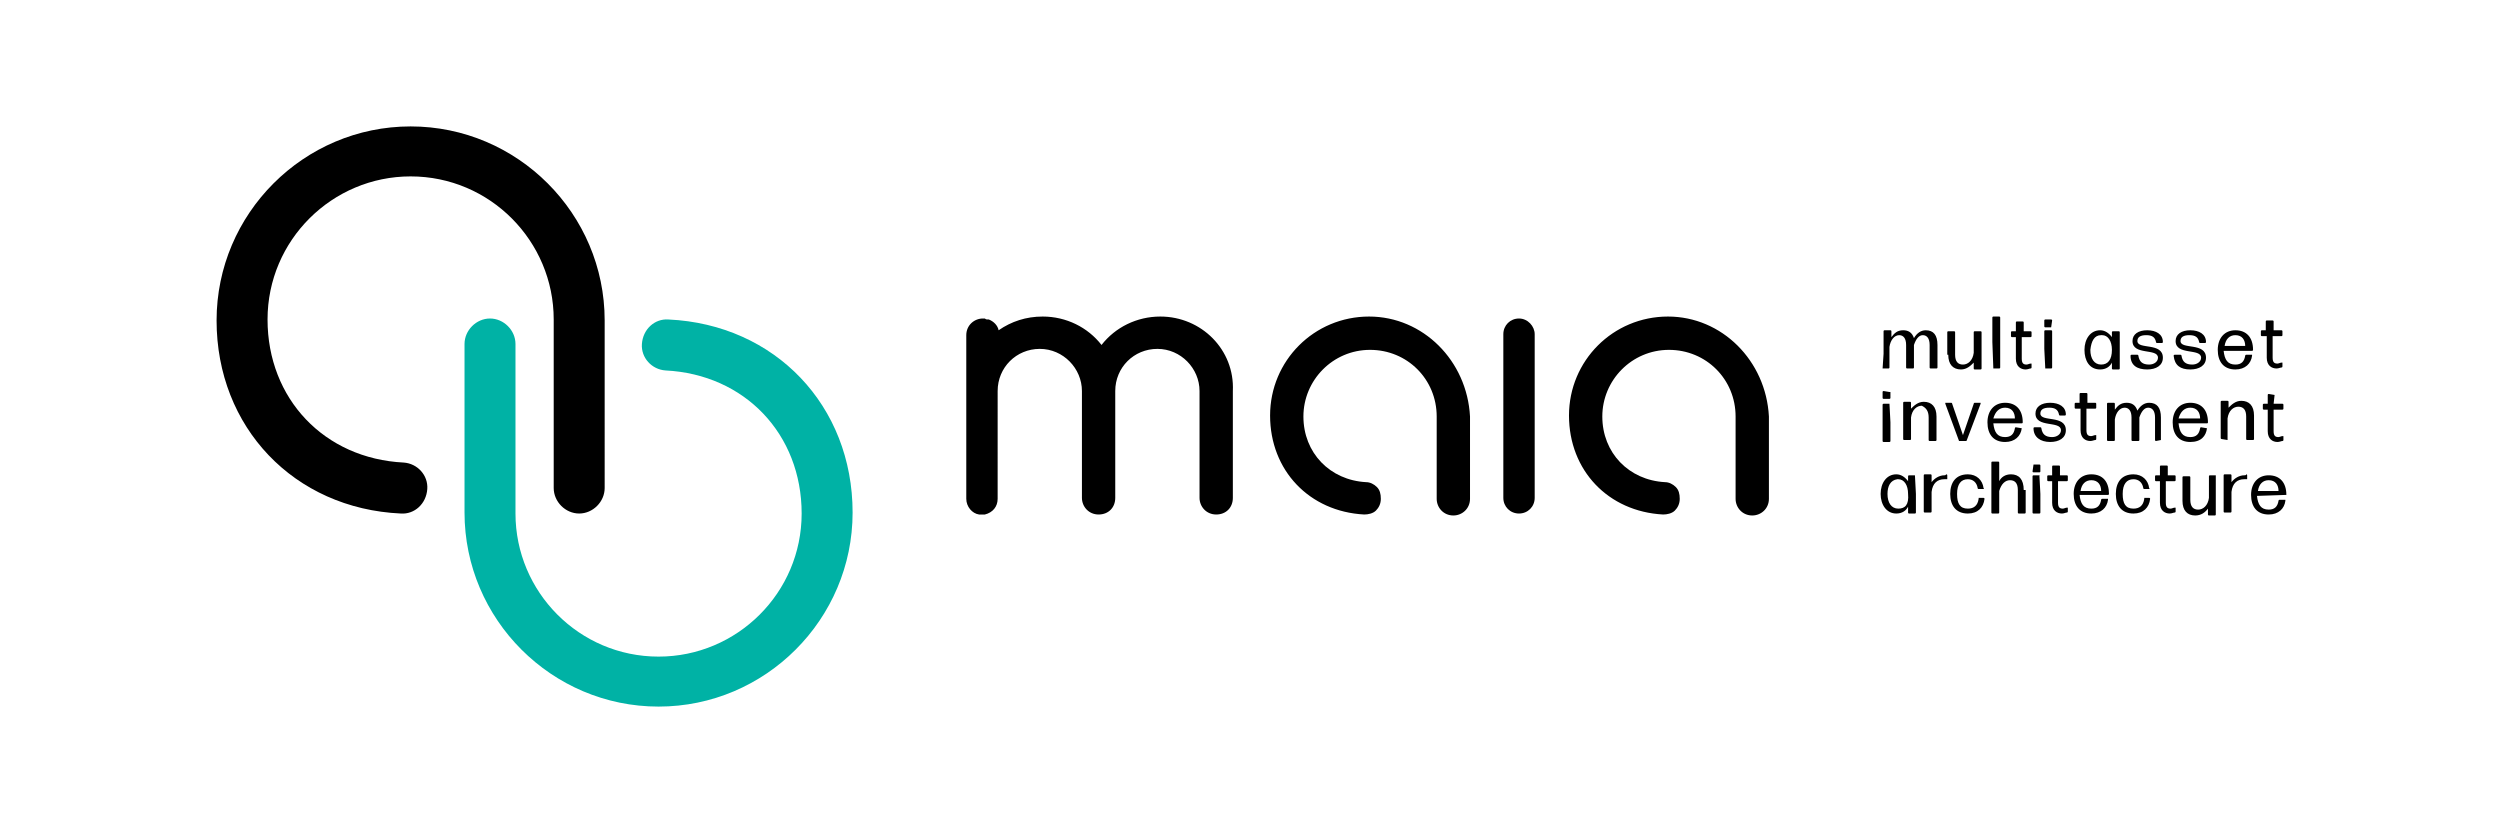
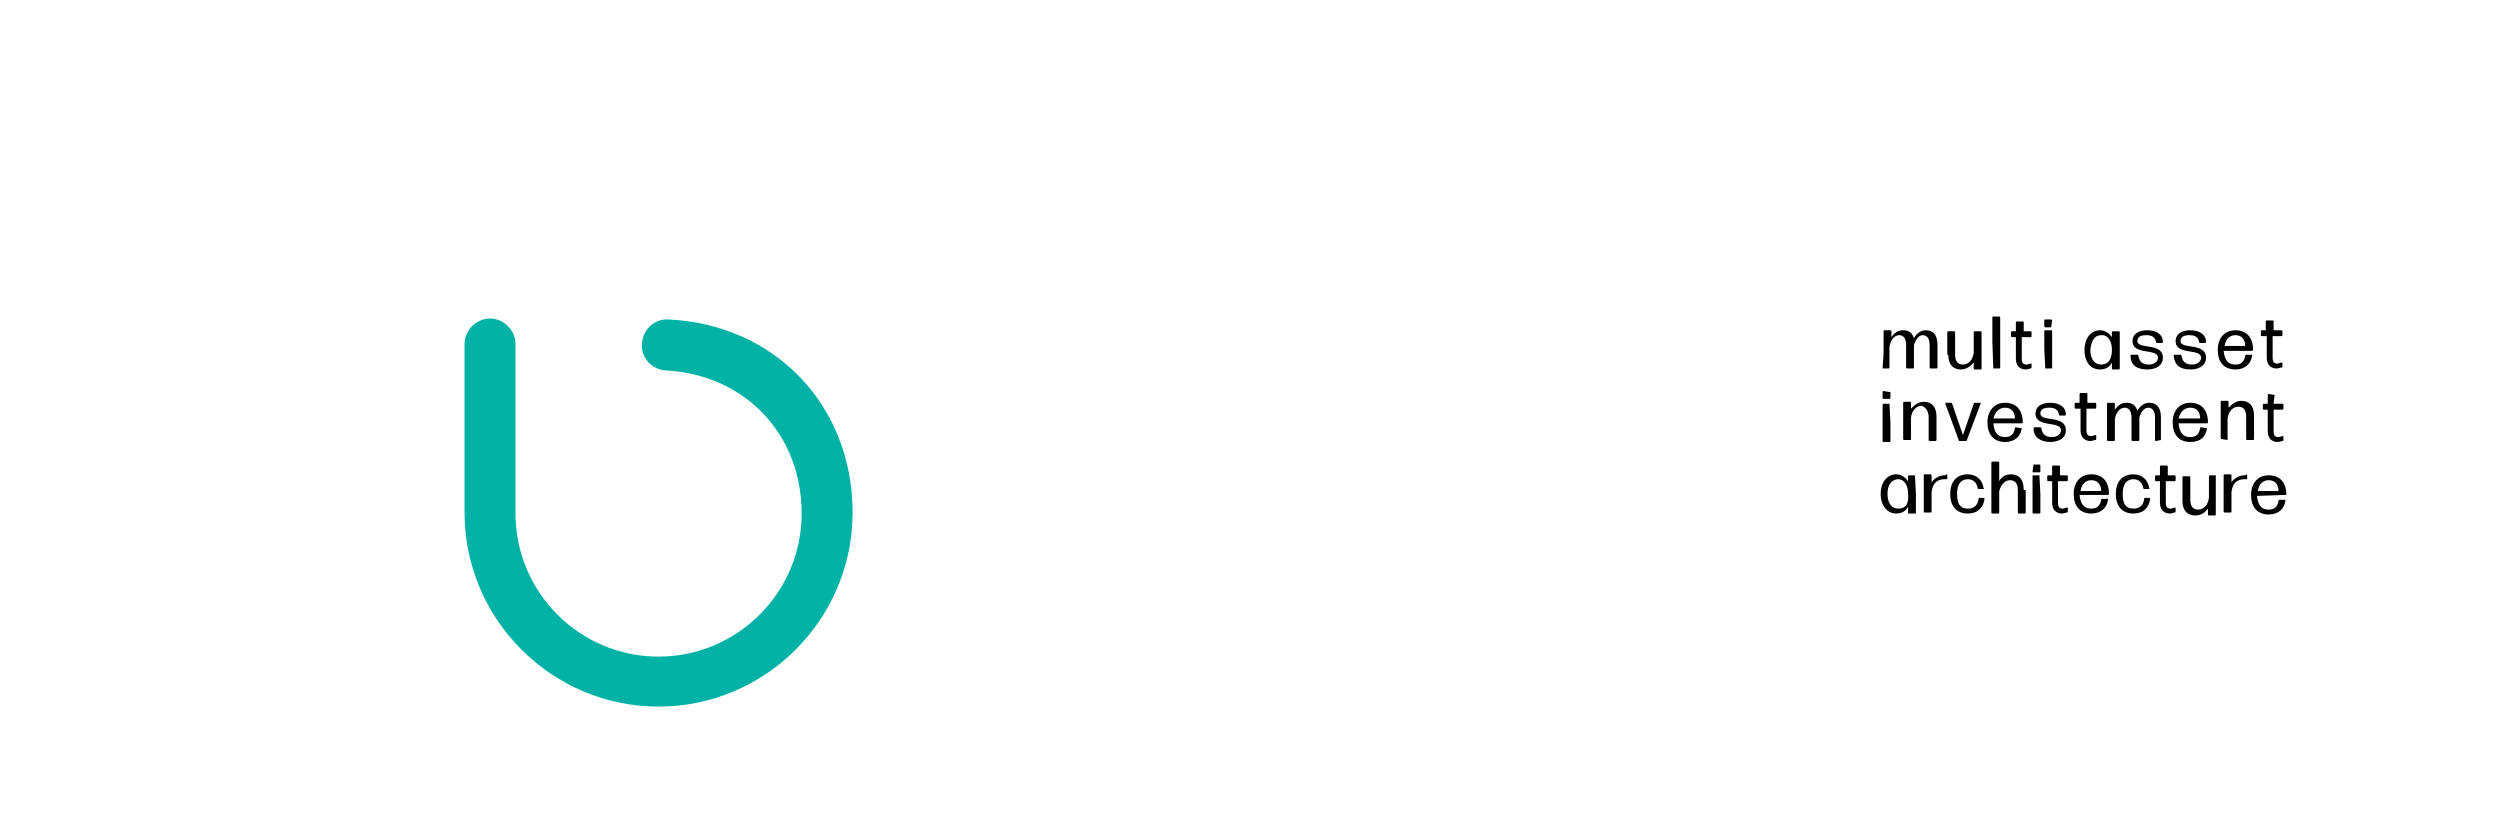
<svg xmlns="http://www.w3.org/2000/svg" version="1.1" id="Calque_1" x="0px" y="0px" viewBox="0 0 255.1 85" style="enable-background:new 0 0 255.1 85;" xml:space="preserve">
  <style type="text/css">
	.st0{fill:#00B2A5;}
</style>
  <g>
    <g>
      <g>
        <path d="M199.9,45h0.7c0,0,0.1,0,0.1-0.1l1.4-3.7c0,0,0-0.1,0-0.1h-0.6c0,0-0.1,0-0.1,0.1l-1.1,3.2l-1.1-3.2c0,0,0-0.1-0.1-0.1     h-0.6c0,0,0,0,0,0.1L199.9,45C199.8,45,199.8,45,199.9,45z M198.8,36.2c0,1,0.5,1.5,1.3,1.5c0.6,0,1-0.4,1.3-0.7l0,0.6     c0,0,0,0.1,0.1,0.1h0.6c0,0,0.1,0,0.1-0.1l0-2l0-1.7c0,0,0-0.1-0.1-0.1h-0.6c0,0-0.1,0-0.1,0.1l0,1.6V36     c-0.1,0.8-0.6,1.2-1.1,1.2c-0.5,0-0.8-0.3-0.8-1v-0.7l0-1.6c0,0,0-0.1-0.1-0.1h-0.6c0,0-0.1,0-0.1,0.1l0,1.6V36.2z M192.1,37.6     h0.6c0,0,0.1,0,0.1-0.1l0-1.4v-0.7c0.1-0.7,0.5-1.2,1-1.2c0.4,0,0.7,0.3,0.7,1v0.9l0,1.4c0,0,0,0.1,0.1,0.1h0.6     c0,0,0.1,0,0.1-0.1l0-1.4v-0.9c0.2-0.6,0.5-1,0.9-1c0.4,0,0.7,0.3,0.7,1v0.9l0,1.4c0,0,0,0.1,0.1,0.1h0.6c0,0,0.1,0,0.1-0.1     l0-1.4v-0.9c0-1-0.4-1.5-1.2-1.5c-0.5,0-0.9,0.3-1.2,0.8c-0.2-0.6-0.6-0.8-1.1-0.8c-0.6,0-0.9,0.3-1.2,0.7l0-0.6     c0,0,0-0.1-0.1-0.1h-0.6c0,0-0.1,0-0.1,0.1l0,2.3L192.1,37.6C192.1,37.6,192.1,37.6,192.1,37.6z M192.8,40     C192.8,40,192.8,40,192.8,40l-0.6-0.1c0,0-0.1,0-0.1,0.1v0.6c0,0,0,0.1,0.1,0.1h0.6c0,0,0.1,0,0.1-0.1V40z M192.8,41.2h-0.6     c0,0-0.1,0-0.1,0.1l0,1.8l0,1.9c0,0,0,0.1,0.1,0.1h0.6c0,0,0.1,0,0.1-0.1l0-1.9L192.8,41.2C192.8,41.2,192.8,41.2,192.8,41.2z      M232.1,40.3C232.1,40.2,232.1,40.2,232.1,40.3l-0.6-0.1c0,0-0.1,0-0.1,0.1l0,0.9H231c0,0-0.1,0-0.1,0.1v0.4c0,0,0,0.1,0.1,0.1     h0.4l0,2.2c0,0.8,0.5,1.1,1,1.1c0.2,0,0.4-0.1,0.5-0.1c0,0,0.1,0,0.1-0.1v-0.4c0,0,0,0-0.1,0c-0.1,0-0.3,0.1-0.4,0.1     c-0.3,0-0.5-0.1-0.5-0.6l0-2.2h0.9c0,0,0.1,0,0.1-0.1v-0.4c0,0,0-0.1-0.1-0.1h-0.9L232.1,40.3z M196.8,42.6v0.7l0,1.6     c0,0,0,0.1,0.1,0.1h0.6c0,0,0.1,0,0.1-0.1l0-1.6v-0.8c0-1-0.5-1.5-1.3-1.5c-0.6,0-1,0.4-1.3,0.7l0-0.6c0,0,0-0.1-0.1-0.1h-0.6     c0,0-0.1,0-0.1,0.1l0,2l0,1.7c0,0,0,0.1,0.1,0.1h0.6c0,0,0.1,0,0.1-0.1l0-1.6v-0.6c0.1-0.8,0.6-1.2,1.1-1.2     C196.5,41.6,196.8,41.9,196.8,42.6z M203.4,37.6h0.6c0,0,0.1,0,0.1-0.1l0-2.6l0-2.5c0,0,0-0.1-0.1-0.1h-0.6c0,0-0.1,0-0.1,0.1     l0,2.5L203.4,37.6C203.4,37.6,203.4,37.6,203.4,37.6z M223.5,37.7c0.9,0,1.6-0.4,1.6-1.2c0-1.6-2.6-0.8-2.6-1.7     c0-0.4,0.3-0.6,0.9-0.6c0.6,0,0.9,0.2,1,0.7c0,0,0,0.1,0.1,0.1h0.5c0,0,0.1,0,0.1-0.1c0-0.8-0.7-1.2-1.6-1.2     c-0.9,0-1.5,0.4-1.5,1.1c0,1.5,2.6,0.7,2.6,1.7c0,0.4-0.4,0.7-0.9,0.7c-0.7,0-1-0.3-1.1-0.9c0,0,0-0.1-0.1-0.1h-0.6     c0,0-0.1,0-0.1,0.1C221.9,37.3,222.5,37.7,223.5,37.7z M231.3,34.3l0,2.2c0,0.8,0.5,1.1,1,1.1c0.2,0,0.4-0.1,0.5-0.1     c0,0,0.1,0,0.1-0.1v-0.4c0,0,0,0-0.1,0c-0.1,0-0.3,0.1-0.4,0.1c-0.3,0-0.5-0.1-0.5-0.6l0-2.2h0.9c0,0,0.1,0,0.1-0.1v-0.4     c0,0,0-0.1-0.1-0.1H232l0-0.9c0,0,0-0.1-0.1-0.1h-0.6c0,0-0.1,0-0.1,0.1l0,0.9h-0.4c0,0-0.1,0-0.1,0.1v0.4c0,0,0,0.1,0.1,0.1     H231.3z M214.3,37.7c0.6,0,1-0.3,1.2-0.7l0,0.6c0,0,0,0.1,0.1,0.1h0.6c0,0,0.1,0,0.1-0.1l0-1.9l0-1.8c0,0,0-0.1-0.1-0.1h-0.6     c0,0-0.1,0-0.1,0.1l0,0.5c-0.3-0.4-0.7-0.7-1.2-0.7c-1,0-1.6,0.9-1.6,2S213.2,37.7,214.3,37.7z M214.4,34.2c0,0,0.1,0,0.1,0     c0.6,0,1,0.6,1,1.5c0,1-0.4,1.5-1.1,1.5c-0.7,0-1.1-0.6-1.1-1.5C213.4,34.8,213.7,34.2,214.4,34.2z M219.1,37.7     c0.9,0,1.6-0.4,1.6-1.2c0-1.6-2.6-0.8-2.6-1.7c0-0.4,0.3-0.6,0.9-0.6c0.6,0,0.9,0.2,1,0.7c0,0,0,0.1,0.1,0.1h0.5     c0,0,0.1,0,0.1-0.1c0-0.8-0.7-1.2-1.6-1.2c-0.9,0-1.5,0.4-1.5,1.1c0,1.5,2.6,0.7,2.6,1.7c0,0.4-0.4,0.7-0.9,0.7     c-0.7,0-1-0.3-1.1-0.9c0,0,0-0.1-0.1-0.1h-0.6c0,0-0.1,0-0.1,0.1C217.4,37.3,218.1,37.7,219.1,37.7z M212.3,41.7l0,2.2     c0,0.8,0.5,1.1,1,1.1c0.2,0,0.4-0.1,0.5-0.1c0,0,0.1,0,0.1-0.1v-0.4c0,0,0,0-0.1,0c-0.1,0-0.3,0.1-0.4,0.1     c-0.3,0-0.5-0.1-0.5-0.6l0-2.2h0.9c0,0,0.1,0,0.1-0.1v-0.4c0,0,0-0.1-0.1-0.1H213l0-0.9c0,0,0-0.1-0.1-0.1h-0.6     c0,0-0.1,0-0.1,0.1l0,0.9h-0.4c0,0-0.1,0-0.1,0.1v0.4c0,0,0,0.1,0.1,0.1H212.3z M209.3,33.4C209.3,33.4,209.3,33.3,209.3,33.4     l0.1-0.7c0,0,0-0.1-0.1-0.1h-0.6c0,0-0.1,0-0.1,0.1v0.6c0,0,0,0.1,0.1,0.1H209.3z M209.2,45.1c0.9,0,1.6-0.4,1.6-1.2     c0-1.6-2.6-0.8-2.6-1.7c0-0.4,0.3-0.6,0.9-0.6c0.6,0,0.9,0.2,1,0.7c0,0,0,0.1,0.1,0.1h0.5c0,0,0.1,0,0.1-0.1     c0-0.8-0.7-1.2-1.6-1.2c-0.9,0-1.5,0.4-1.5,1.1c0,1.5,2.6,0.7,2.6,1.7c0,0.4-0.4,0.7-0.9,0.7c-0.7,0-1-0.3-1.1-0.9     c0,0,0-0.1-0.1-0.1h-0.6c0,0-0.1,0-0.1,0.1C207.5,44.6,208.2,45.1,209.2,45.1z M208.7,37.6h0.6c0,0,0.1,0,0.1-0.1l0-1.9l0-1.8     c0,0,0-0.1-0.1-0.1h-0.6c0,0-0.1,0-0.1,0.1l0,1.8L208.7,37.6C208.6,37.6,208.7,37.6,208.7,37.6z M195.4,48.5h-0.6     c0,0-0.1,0-0.1,0.1l0,0.5c-0.3-0.4-0.7-0.7-1.2-0.7c-1,0-1.6,0.9-1.6,2s0.6,2,1.6,2c0.6,0,1-0.3,1.2-0.7l0,0.6c0,0,0,0.1,0.1,0.1     h0.6c0,0,0.1,0,0.1-0.1l0-1.9L195.4,48.5C195.4,48.6,195.4,48.5,195.4,48.5z M193.7,51.9c-0.7,0-1.1-0.6-1.1-1.5     c0-0.8,0.3-1.4,1-1.5c0,0,0.1,0,0.1,0c0.6,0,1,0.6,1,1.5C194.8,51.5,194.4,51.9,193.7,51.9z M226.1,48.5h-0.6c0,0-0.1,0-0.1,0.1     l0,1.6v0.6c-0.1,0.8-0.6,1.2-1.1,1.2c-0.5,0-0.8-0.3-0.8-1v-0.7l0-1.6c0,0,0-0.1-0.1-0.1h-0.6c0,0-0.1,0-0.1,0.1l0,1.6v0.8     c0,1,0.5,1.5,1.3,1.5c0.6,0,1-0.3,1.3-0.7l0,0.6c0,0,0,0.1,0.1,0.1h0.6c0,0,0.1,0,0.1-0.1l0-2L226.1,48.5     C226.1,48.6,226.1,48.5,226.1,48.5z M198.4,48.5c-0.5,0-1,0.3-1.3,0.7l0-0.7c0,0,0-0.1-0.1-0.1h-0.6c0,0-0.1,0-0.1,0.1l0,1.8     l0,1.9c0,0,0,0.1,0.1,0.1h0.6c0,0,0.1,0,0.1-0.1l0-2c0.1-0.9,0.6-1.3,1.3-1.3c0.1,0,0.2,0,0.2,0c0,0,0.1,0,0.1,0v-0.4     c0,0,0-0.1-0.1-0.1C198.5,48.5,198.5,48.5,198.4,48.5z M221.2,48.5l0-0.9c0,0,0-0.1-0.1-0.1h-0.6c0,0-0.1,0-0.1,0.1l0,0.9h-0.4     c0,0-0.1,0-0.1,0.1V49c0,0,0,0.1,0.1,0.1h0.4l0,2.2c0,0.8,0.5,1.1,1,1.1c0.2,0,0.4-0.1,0.5-0.1c0,0,0.1,0,0.1-0.1v-0.4     c0,0,0,0-0.1,0c-0.1,0-0.3,0.1-0.4,0.1c-0.3,0-0.5-0.1-0.5-0.6l0-2.2h0.9c0,0,0.1,0,0.1-0.1v-0.4c0,0,0-0.1-0.1-0.1H221.2z      M220.5,44.9l0-1.4v-0.9c0-1-0.4-1.5-1.2-1.5c-0.5,0-0.9,0.3-1.2,0.8c-0.2-0.6-0.6-0.8-1.1-0.8c-0.6,0-0.9,0.3-1.2,0.7l0-0.6     c0,0,0-0.1-0.1-0.1h-0.6c0,0-0.1,0-0.1,0.1l0,2.3l0,1.4c0,0,0,0.1,0.1,0.1h0.6c0,0,0.1,0,0.1-0.1l0-1.4v-0.7     c0.1-0.7,0.5-1.2,1-1.2c0.4,0,0.7,0.3,0.7,1v0.9l0,1.4c0,0,0,0.1,0.1,0.1h0.6c0,0,0.1,0,0.1-0.1l0-1.4v-0.9c0.2-0.6,0.5-1,0.9-1     c0.4,0,0.7,0.3,0.7,1v0.9l0,1.4c0,0,0,0.1,0.1,0.1L220.5,44.9C220.5,45,220.5,45,220.5,44.9z M225.2,43.7     C225.3,43.7,225.2,43.7,225.2,43.7l-0.6-0.1c0,0-0.1,0-0.1,0.1c-0.1,0.6-0.4,0.9-1,0.9c-0.8,0-1.1-0.5-1.2-1.4h2.9     c0,0,0.1,0,0.1-0.1c0-1.3-0.7-2-1.8-2c-1.1,0-1.8,0.8-1.8,2c0,1.2,0.6,2,1.8,2C224.6,45.1,225.1,44.5,225.2,43.7z M223.5,41.6     c0.7,0,1,0.5,1,1.1h-2.2C222.5,42,222.9,41.6,223.5,41.6z M229,48.5c-0.5,0-1,0.3-1.3,0.7l0-0.7c0,0,0-0.1-0.1-0.1h-0.6     c0,0-0.1,0-0.1,0.1l0,1.8l0,1.9c0,0,0,0.1,0.1,0.1h0.6c0,0,0.1,0,0.1-0.1l0-2c0.1-0.9,0.6-1.3,1.3-1.3c0.1,0,0.2,0,0.2,0     c0,0,0.1,0,0.1,0v-0.4c0,0,0-0.1-0.1-0.1C229.2,48.5,229.1,48.5,229,48.5z M233.3,50.5c0-1.3-0.7-2-1.8-2c-1.1,0-1.8,0.8-1.8,2     c0,1.2,0.6,2,1.8,2c1,0,1.6-0.6,1.7-1.4c0,0,0-0.1,0-0.1h-0.6c0,0-0.1,0-0.1,0.1c-0.1,0.6-0.4,0.9-1,0.9c-0.8,0-1.1-0.5-1.2-1.4     L233.3,50.5C233.2,50.5,233.3,50.5,233.3,50.5z M230.4,50.1c0.1-0.7,0.5-1.1,1.1-1.1c0.7,0,1,0.5,1,1.1H230.4z M228.1,37.7     c1,0,1.6-0.6,1.7-1.4c0,0,0-0.1,0-0.1h-0.6c0,0-0.1,0-0.1,0.1c-0.1,0.6-0.4,0.9-1,0.9c-0.8,0-1.1-0.5-1.2-1.4h2.9     c0,0,0.1,0,0.1-0.1c0-1.3-0.7-2-1.8-2c-1.1,0-1.8,0.8-1.8,2C226.3,36.9,226.9,37.7,228.1,37.7z M228.1,34.2c0.7,0,1,0.5,1,1.1     H227C227.1,34.6,227.5,34.2,228.1,34.2z M227.3,44.9l0-1.6v-0.6c0.1-0.8,0.6-1.2,1.1-1.2c0.5,0,0.8,0.3,0.8,1v0.7l0,1.6     c0,0,0,0.1,0.1,0.1h0.6c0,0,0.1,0,0.1-0.1l0-1.6v-0.8c0-1-0.5-1.5-1.3-1.5c-0.6,0-1,0.4-1.3,0.7l0-0.6c0,0,0-0.1-0.1-0.1h-0.6     c0,0-0.1,0-0.1,0.1l0,2l0,1.7c0,0,0,0.1,0.1,0.1L227.3,44.9C227.3,45,227.3,45,227.3,44.9z M218.8,50.9     C218.8,50.9,218.8,50.9,218.8,50.9c-0.1,0.7-0.5,1-1.1,1c-0.8,0-1.1-0.5-1.1-1.5c0-1,0.4-1.5,1.1-1.5c0.5,0,0.9,0.3,1,0.9     c0,0,0,0.1,0.1,0.1h0.5c0,0,0.1,0,0-0.1c-0.1-0.8-0.7-1.4-1.6-1.4c-1.2,0-1.8,0.8-1.8,2s0.6,2,1.8,2c1,0,1.6-0.6,1.7-1.5     c0,0,0-0.1-0.1-0.1H218.8z M206.5,33.8l0-0.9c0,0,0-0.1-0.1-0.1h-0.6c0,0-0.1,0-0.1,0.1l0,0.9h-0.4c0,0-0.1,0-0.1,0.1v0.4     c0,0,0,0.1,0.1,0.1h0.4l0,2.2c0,0.8,0.5,1.1,1,1.1c0.2,0,0.4-0.1,0.5-0.1c0,0,0.1,0,0.1-0.1v-0.4c0,0,0,0-0.1,0     c-0.1,0-0.3,0.1-0.4,0.1c-0.3,0-0.5-0.1-0.5-0.6l0-2.2h0.9c0,0,0.1,0,0.1-0.1v-0.4c0,0,0-0.1-0.1-0.1H206.5z M206.3,43.7     C206.3,43.7,206.3,43.7,206.3,43.7l-0.6-0.1c0,0-0.1,0-0.1,0.1c-0.1,0.6-0.4,0.9-1,0.9c-0.8,0-1.1-0.5-1.2-1.4h2.9     c0,0,0.1,0,0.1-0.1c0-1.3-0.7-2-1.8-2c-1.1,0-1.8,0.8-1.8,2c0,1.2,0.6,2,1.8,2C205.6,45.1,206.2,44.5,206.3,43.7z M204.6,41.6     c0.7,0,1,0.5,1,1.1h-2.2C203.6,42,204,41.6,204.6,41.6z M213.4,48.4c-1.1,0-1.8,0.8-1.8,2c0,1.2,0.6,2,1.8,2c1,0,1.6-0.6,1.7-1.4     c0,0,0-0.1,0-0.1h-0.6c0,0-0.1,0-0.1,0.1c-0.1,0.6-0.4,0.9-1,0.9c-0.8,0-1.1-0.5-1.2-1.4h2.9c0,0,0.1,0,0.1-0.1     C215.2,49.2,214.6,48.4,213.4,48.4z M212.3,50.1c0.1-0.7,0.5-1.1,1.1-1.1c0.7,0,1,0.5,1,1.1H212.3z M201.9,50.9     C201.9,50.9,201.8,50.9,201.9,50.9c-0.1,0.7-0.5,1-1.1,1c-0.8,0-1.1-0.5-1.1-1.5c0-1,0.4-1.5,1.1-1.5c0.5,0,0.9,0.3,1,0.9     c0,0,0,0.1,0.1,0.1h0.5c0,0,0.1,0,0-0.1c-0.1-0.8-0.7-1.4-1.6-1.4c-1.2,0-1.8,0.8-1.8,2s0.6,2,1.8,2c1,0,1.6-0.6,1.7-1.5     c0,0,0-0.1-0.1-0.1H201.9z M206.5,50c0-1.1-0.5-1.6-1.3-1.6c-0.6,0-1,0.3-1.2,0.7l0-1.9c0,0,0-0.1-0.1-0.1h-0.6     c0,0-0.1,0-0.1,0.1l0,2.5l0,2.6c0,0,0,0.1,0.1,0.1h0.6c0,0,0.1,0,0.1-0.1l0-2.2c0.2-0.7,0.6-1.1,1.1-1.1c0.5,0,0.8,0.3,0.8,1v0.8     l0,1.5c0,0,0,0.1,0.1,0.1h0.6c0,0,0.1,0,0.1-0.1l0-1.5V50z M210.2,48.5l0-0.9c0,0,0-0.1-0.1-0.1h-0.6c0,0-0.1,0-0.1,0.1l0,0.9     h-0.4c0,0-0.1,0-0.1,0.1V49c0,0,0,0.1,0.1,0.1h0.4l0,2.2c0,0.8,0.5,1.1,1,1.1c0.2,0,0.4-0.1,0.5-0.1c0,0,0.1,0,0.1-0.1v-0.4     c0,0,0,0-0.1,0c-0.1,0-0.3,0.1-0.4,0.1c-0.3,0-0.5-0.1-0.5-0.6l0-2.2h0.9c0,0,0.1,0,0.1-0.1v-0.4c0,0,0-0.1-0.1-0.1H210.2z      M208.1,48.5h-0.6c0,0-0.1,0-0.1,0.1l0,1.8l0,1.9c0,0,0,0.1,0.1,0.1h0.6c0,0,0.1,0,0.1-0.1l0-1.9L208.1,48.5     C208.2,48.6,208.2,48.5,208.1,48.5z M207.5,47.4C207.5,47.4,207.5,47.4,207.5,47.4l-0.1,0.7c0,0,0,0.1,0.1,0.1h0.6     c0,0,0.1,0,0.1-0.1v-0.6c0,0,0-0.1-0.1-0.1H207.5z" />
      </g>
    </g>
    <g>
      <g>
        <path class="st0" d="M68.2,32.6L68.2,32.6c-1.4-0.1-2.6,1-2.7,2.5c-0.1,1.4,1,2.6,2.4,2.7c8.1,0.4,13.9,6.5,13.9,14.6     c0,8.1-6.6,14.6-14.6,14.6c-8.1,0-14.6-6.6-14.6-14.6V35.1l0,0c0-1.4-1.2-2.6-2.6-2.6c-1.4,0-2.6,1.2-2.6,2.6l0,0v17.2     c0,10.9,8.9,19.8,19.8,19.8S87,63.2,87,52.3C87,41.4,79.1,33.1,68.2,32.6z" />
      </g>
-       <path d="M40.9,52.4L40.9,52.4c1.4,0.1,2.6-1,2.7-2.5c0.1-1.4-1-2.6-2.4-2.7c-8.1-0.4-13.9-6.5-13.9-14.6c0-8.1,6.6-14.6,14.6-14.6    c8.1,0,14.6,6.6,14.6,14.6v17.2l0,0c0,1.4,1.2,2.6,2.6,2.6c1.4,0,2.6-1.2,2.6-2.6l0,0V32.7c0-10.9-8.9-19.8-19.8-19.8    s-19.8,8.9-19.8,19.8C22.1,43.6,30,51.9,40.9,52.4z" />
    </g>
-     <path d="M139.7,32.3c-5.6,0-10.1,4.5-10.1,10.1c0,5.6,4,9.8,9.6,10.1h0c0.4,0,0.9-0.1,1.2-0.4c0.3-0.3,0.5-0.7,0.5-1.2   s-0.1-0.9-0.4-1.2c-0.3-0.3-0.7-0.5-1.1-0.5c-3.7-0.2-6.4-3-6.4-6.7c0-3.7,3-6.8,6.8-6.8s6.8,3,6.8,6.8v8.4c0,0.9,0.7,1.7,1.7,1.7   c0.9,0,1.7-0.7,1.7-1.7v-8.4C149.7,36.8,145.2,32.3,139.7,32.3z M118.4,32.3c-2.4,0-4.6,1.1-6,2.9c-1.4-1.8-3.6-2.9-6-2.9   c-1.7,0-3.2,0.5-4.5,1.4c-0.1-0.5-0.5-0.9-1-1.1c0,0-0.1,0-0.1,0c-0.1,0-0.2,0-0.3-0.1c-0.1,0-0.1,0-0.2,0c-0.9,0-1.7,0.7-1.7,1.7   v16.7c0,0.8,0.6,1.5,1.3,1.6c0.1,0,0.2,0,0.3,0s0.2,0,0.3,0c0.8-0.2,1.3-0.8,1.3-1.6V39.9c0-2.4,1.9-4.3,4.3-4.3s4.3,2,4.3,4.3   v10.9c0,0.9,0.7,1.7,1.7,1.7s1.7-0.7,1.7-1.7V39.9c0-2.4,1.9-4.3,4.3-4.3c2.4,0,4.3,2,4.3,4.3v10.9c0,0.9,0.7,1.7,1.7,1.7   s1.7-0.7,1.7-1.7V39.9C126,35.7,122.6,32.3,118.4,32.3z M155,32.5c-0.9,0-1.6,0.7-1.6,1.6v16.7c0,0.9,0.7,1.6,1.6,1.6   s1.6-0.7,1.6-1.6V34.1C156.6,33.3,155.9,32.5,155,32.5z M170.2,32.3c-5.6,0-10.1,4.5-10.1,10.1c0,5.6,4,9.8,9.6,10.1h0   c0.4,0,0.9-0.1,1.2-0.4c0.3-0.3,0.5-0.7,0.5-1.2s-0.1-0.9-0.4-1.2c-0.3-0.3-0.7-0.5-1.1-0.5c-3.7-0.2-6.4-3-6.4-6.7   c0-3.7,3-6.8,6.8-6.8s6.8,3,6.8,6.8v8.4c0,0.9,0.7,1.7,1.7,1.7c0.9,0,1.7-0.7,1.7-1.7v-8.4C180.2,36.8,175.7,32.3,170.2,32.3z" />
  </g>
</svg>